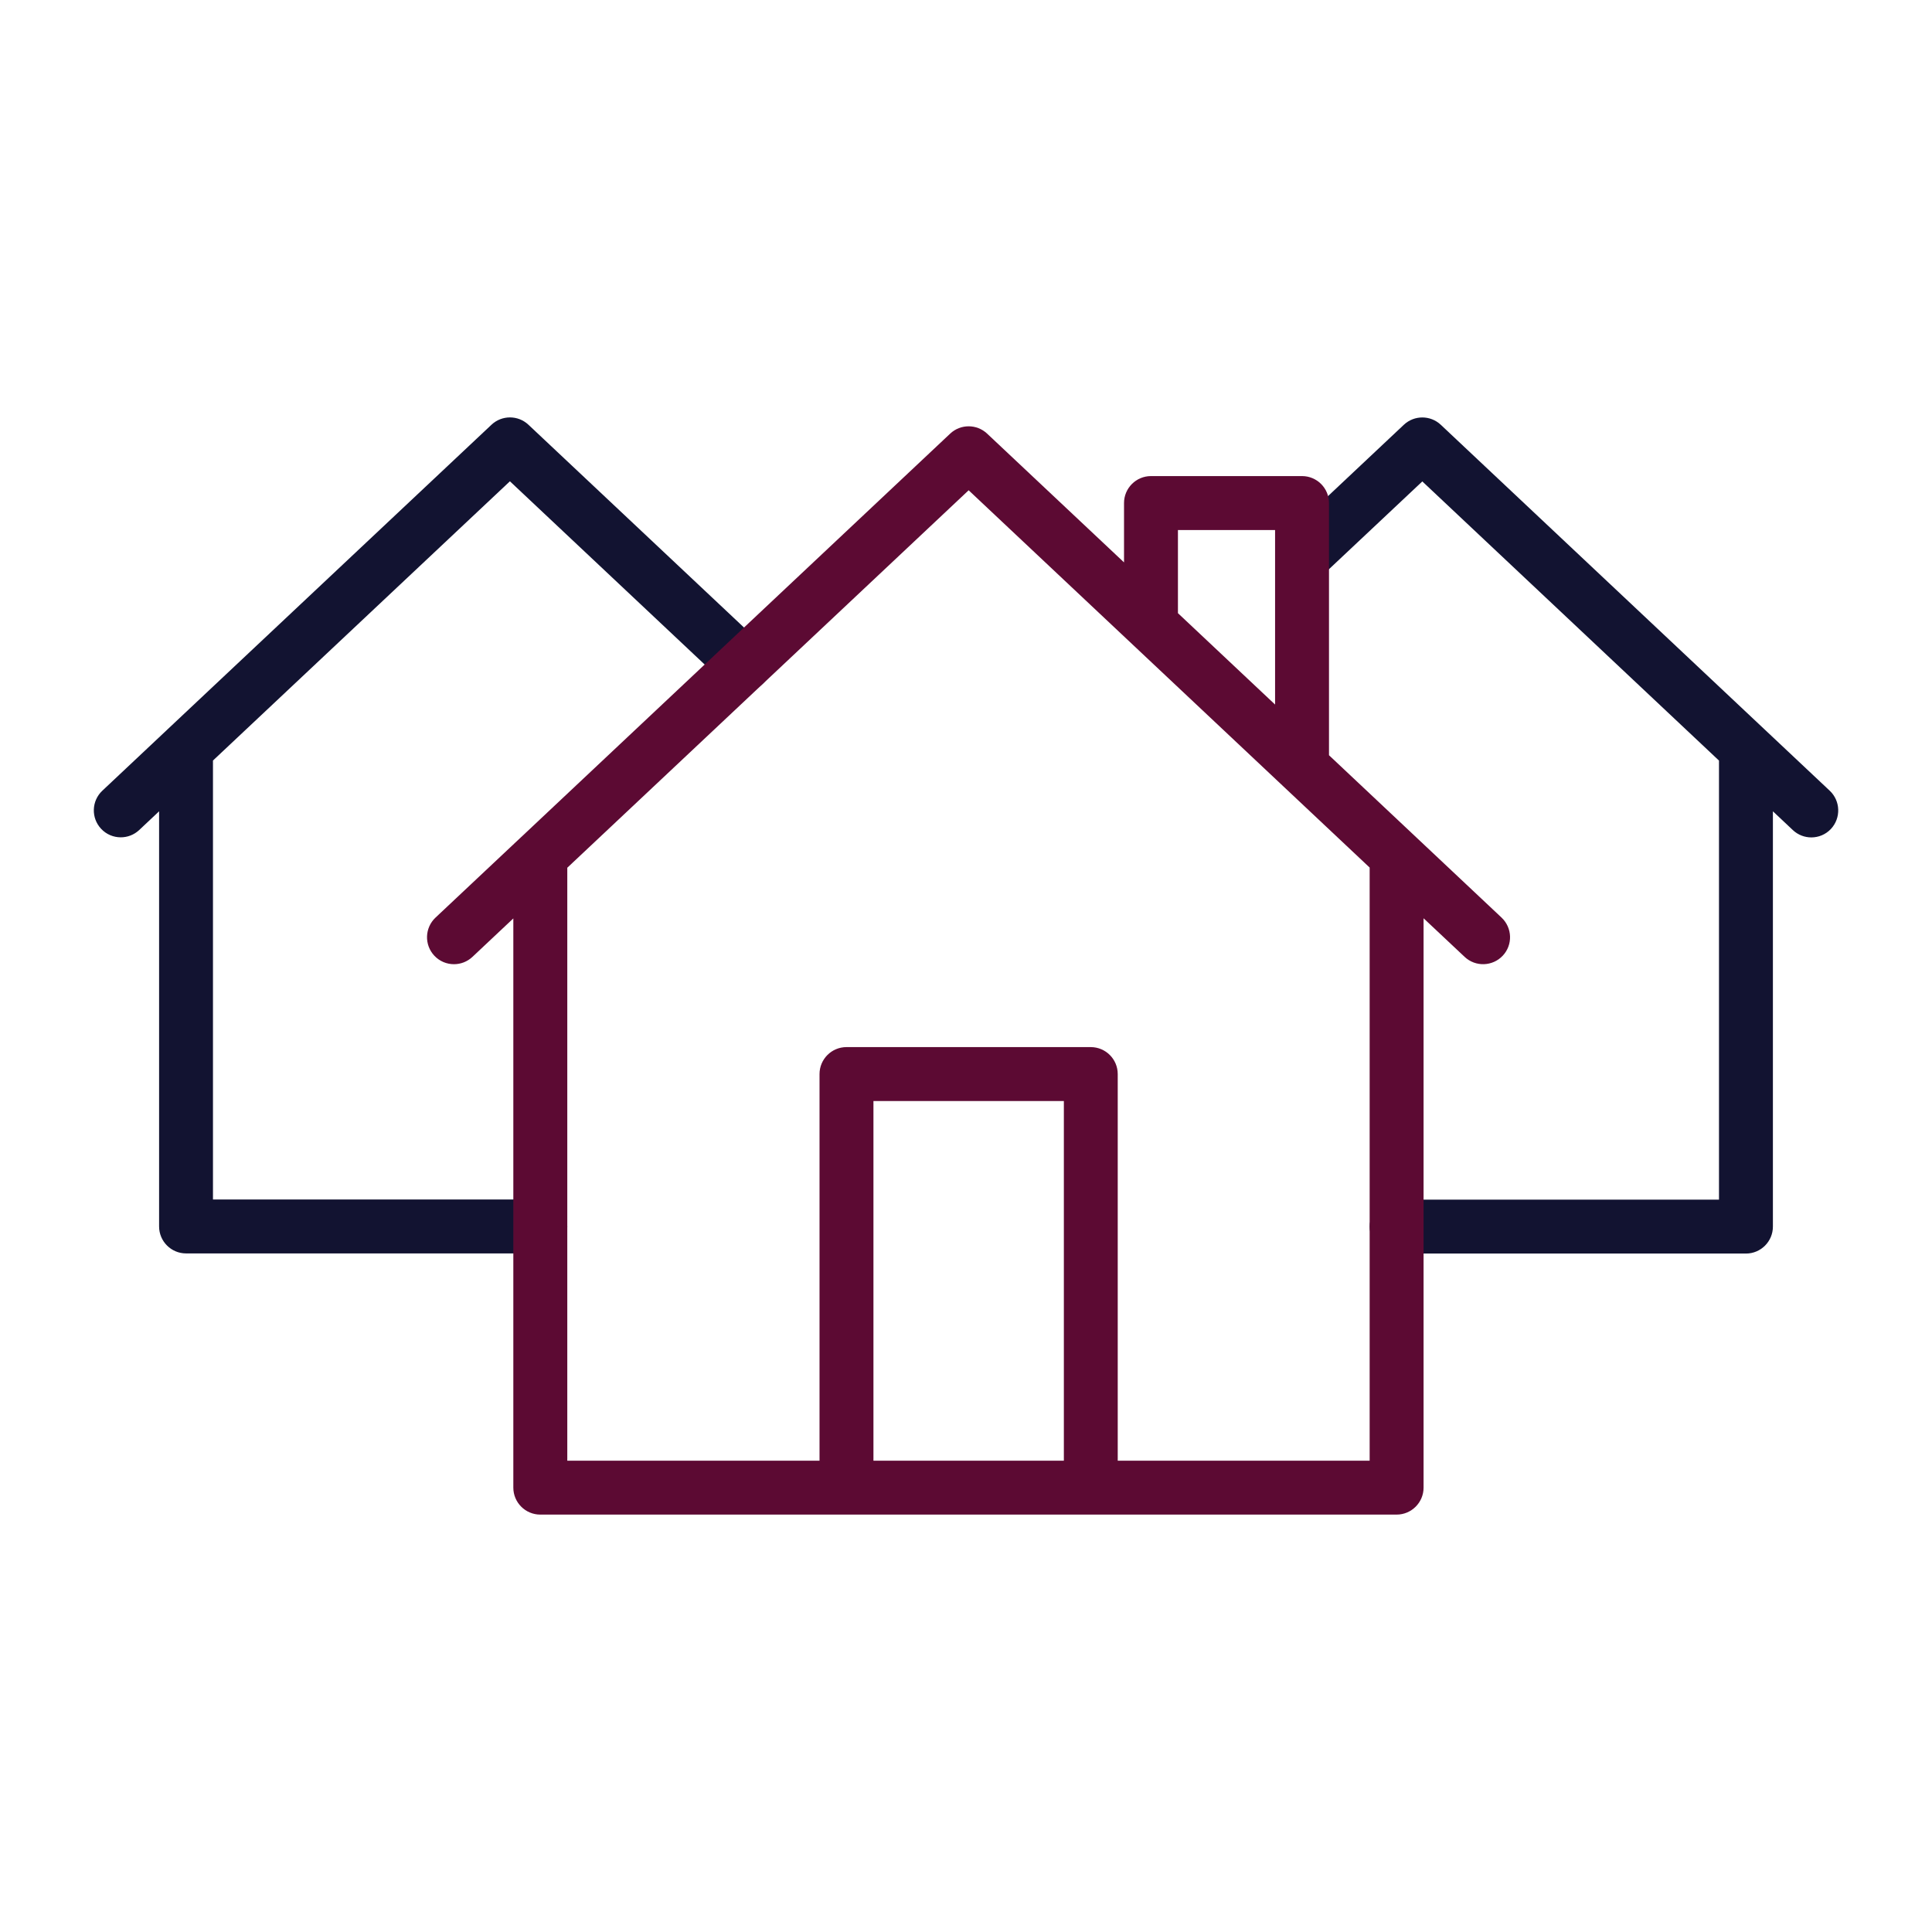
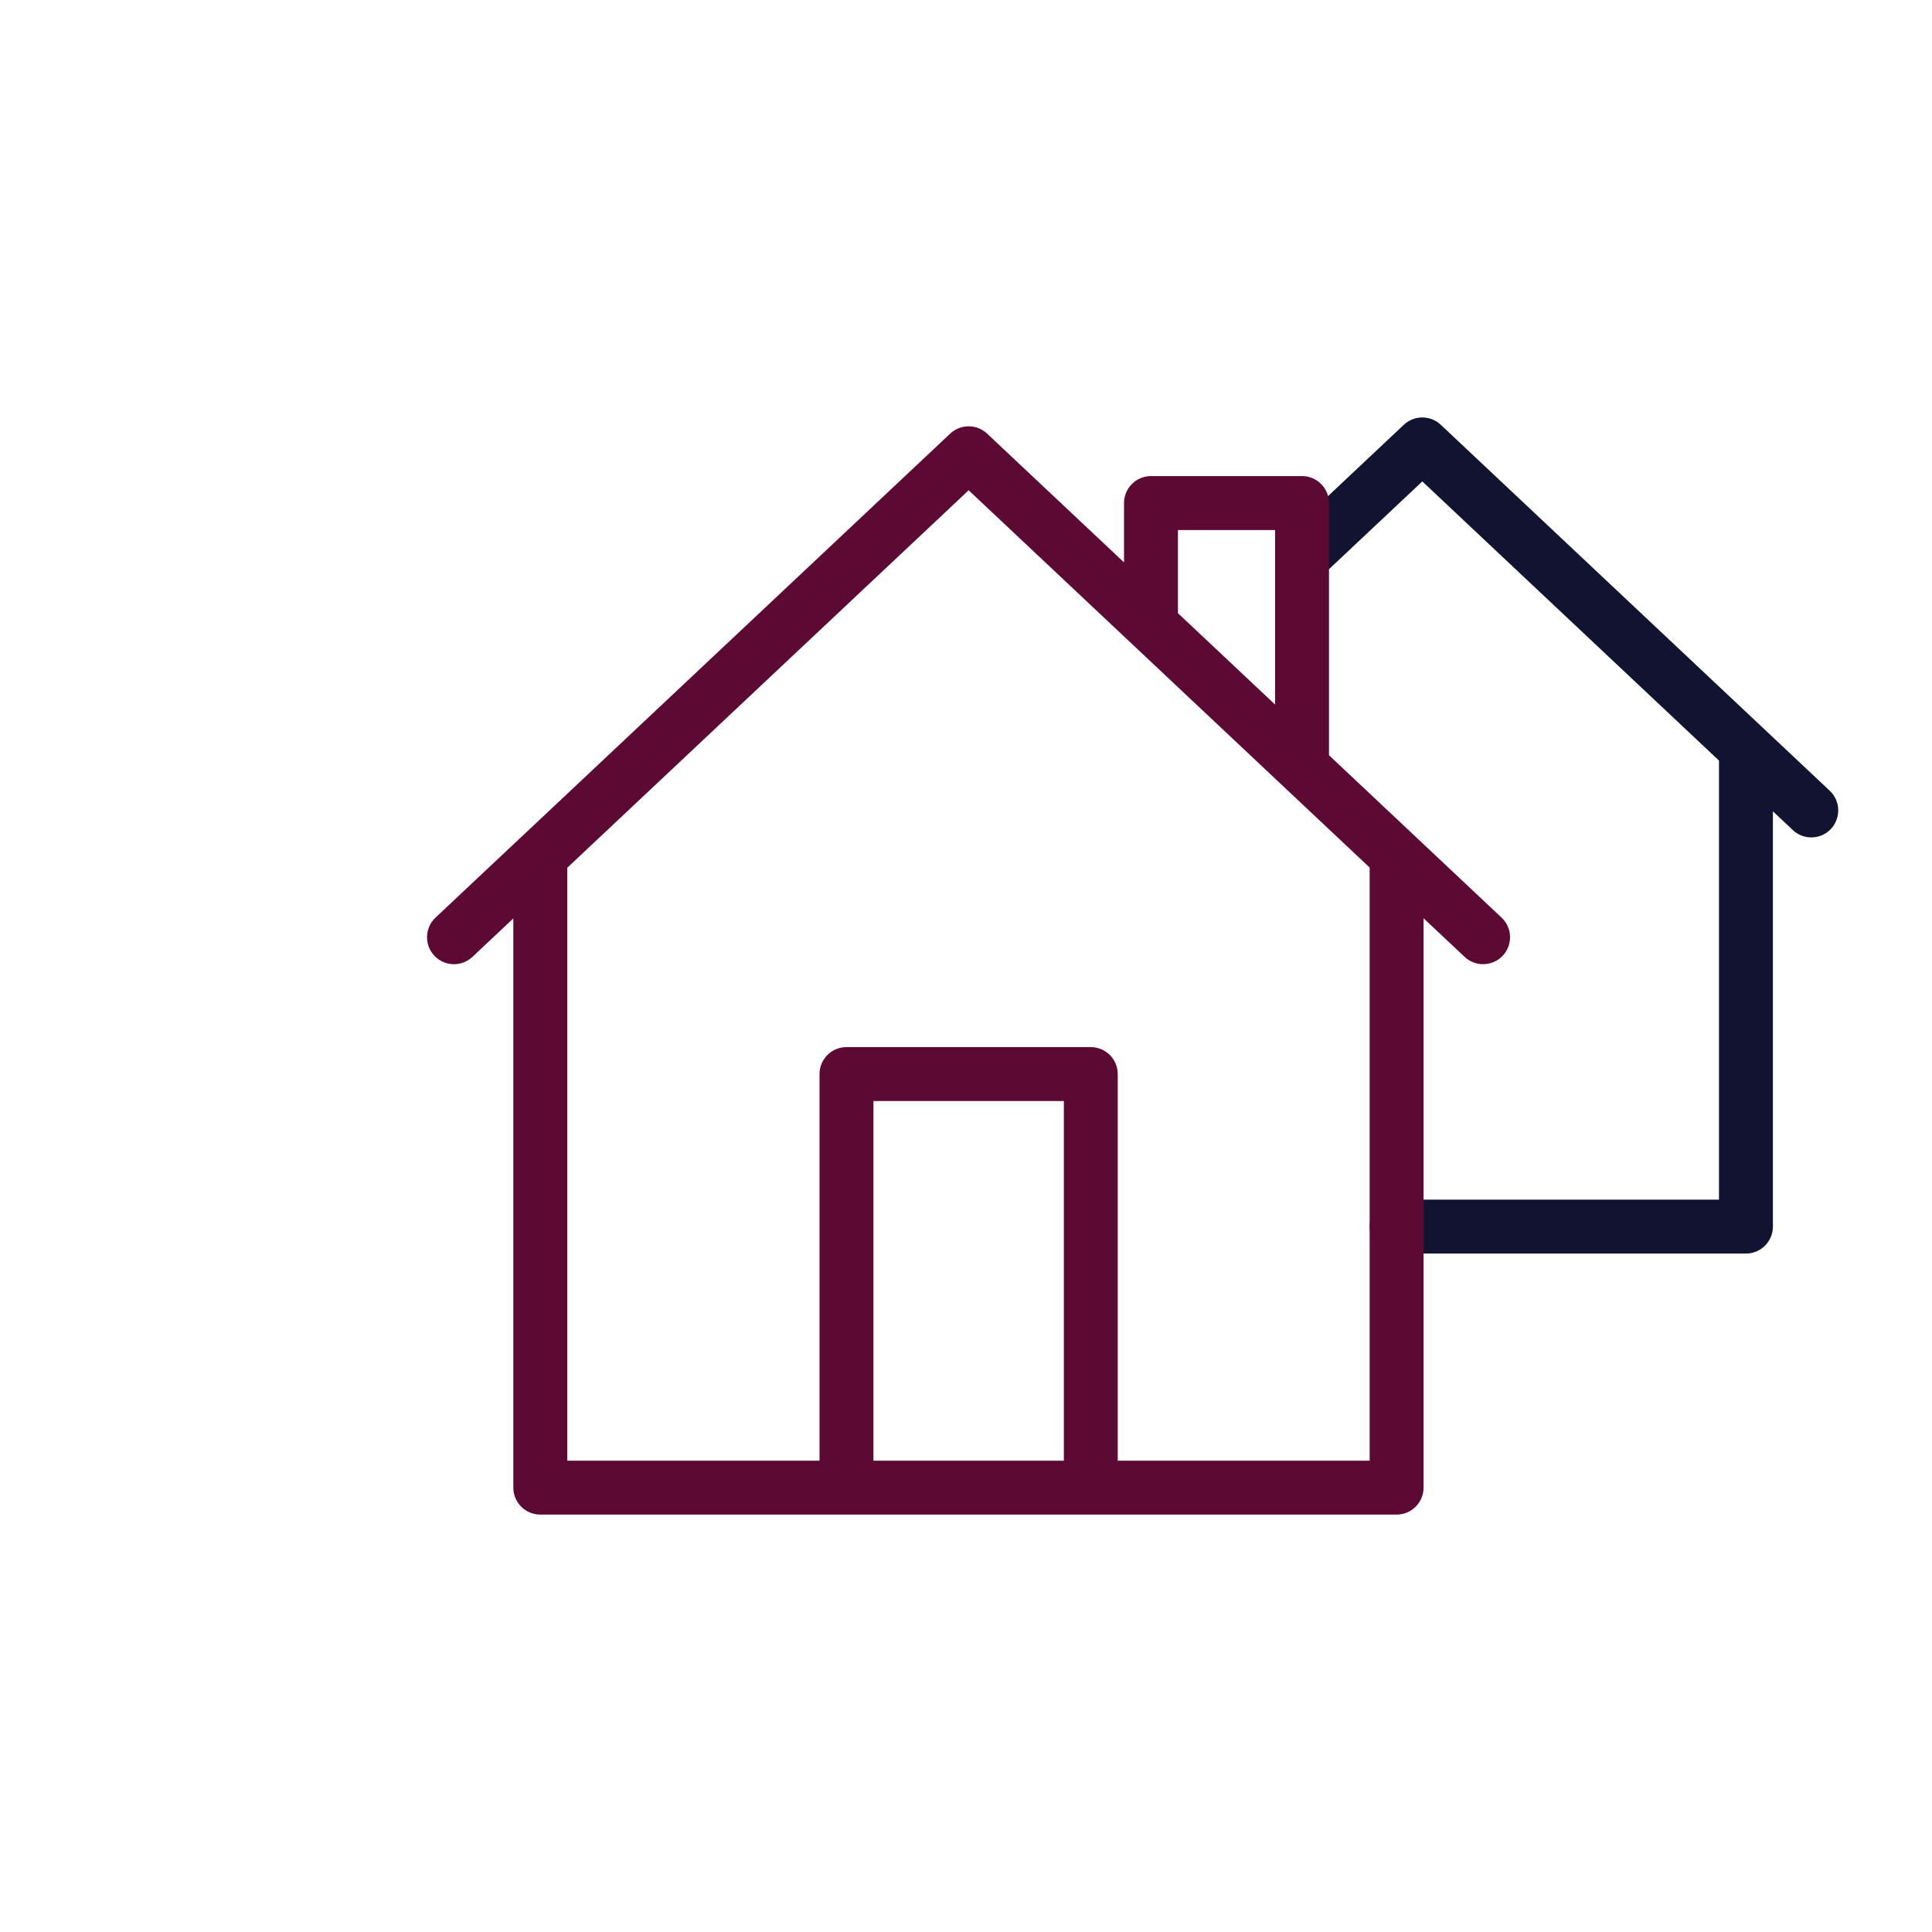
<svg xmlns="http://www.w3.org/2000/svg" version="1.1" id="Warstwa_1" x="0px" y="0px" viewBox="0 0 430 430" style="enable-background:new 0 0 430 430;" xml:space="preserve">
  <style type="text/css">
	.st0{fill:#121331;}
	.st1{fill:#5c0a33;}
	.st2{fill:#5c0a33;}
</style>
  <g>
    <g>
-       <path class="st0" d="M117.61,94.53c-2.31-2.17-5.91-2.17-8.22,0l-72.09,67.79c-0.07,0.07-0.14,0.13-0.21,0.2l-14.32,13.47    c-2.41,2.27-2.53,6.07-0.26,8.48c1.18,1.26,2.77,1.89,4.37,1.89c1.47,0,2.95-0.54,4.11-1.63l4.42-4.16v92.4c0,3.31,2.69,6,6,6    h78.85c3.31,0,6-2.69,6-6s-2.69-6-6-6H47.4v-97.7l66.09-62.15l47.98,45.14c2.41,2.27,6.21,2.16,8.48-0.26    c2.27-2.41,2.16-6.21-0.26-8.48L117.61,94.53z" />
      <path class="st0" d="M407.24,175.99l-14.39-13.54c-0.05-0.05-0.1-0.1-0.15-0.14l-72.03-67.77c-2.31-2.17-5.91-2.17-8.22,0    l-26.76,25.17c-2.41,2.27-2.53,6.07-0.26,8.48c2.27,2.41,6.07,2.53,8.48,0.26l22.65-21.3l66.03,62.13v97.72h-71.74    c-3.31,0-6,2.69-6,6c0,3.31,2.69,6,6,6h77.74c3.31,0,6-2.69,6-6v-92.43l4.44,4.18c1.16,1.09,2.64,1.63,4.11,1.63    c1.6,0,3.19-0.63,4.37-1.89C409.77,182.06,409.65,178.26,407.24,175.99z" />
    </g>
    <path class="st1" d="M334.2,204.23l-38.41-36.14v-56.13c0-3.31-2.69-6-6-6h-33.62c-3.31,0-6,2.69-6,6v13.21L219.7,96.51   c-2.31-2.17-5.91-2.17-8.22,0l-95.25,89.58c-0.09,0.08-0.17,0.16-0.26,0.24l-19.04,17.9c-2.41,2.27-2.53,6.07-0.26,8.48   c1.18,1.26,2.77,1.89,4.37,1.89c1.47,0,2.95-0.54,4.11-1.63l9.1-8.56V331.1c0,3.31,2.69,6,6,6h190.59c3.31,0,6-2.69,6-6V204.38   l9.14,8.59c2.41,2.27,6.21,2.15,8.48-0.26C336.73,210.3,336.61,206.51,334.2,204.23z M262.17,117.97h21.62v38.84l-21.62-20.34   V117.97z M236.77,325.1H194.4v-80.05h42.38V325.1z M304.84,325.1h-56.07v-86.05c0-3.31-2.69-6-6-6H188.4c-3.31,0-6,2.69-6,6v86.05   h-56.14V193.13l89.33-84.01l89.25,83.97V325.1z" />
  </g>
</svg>